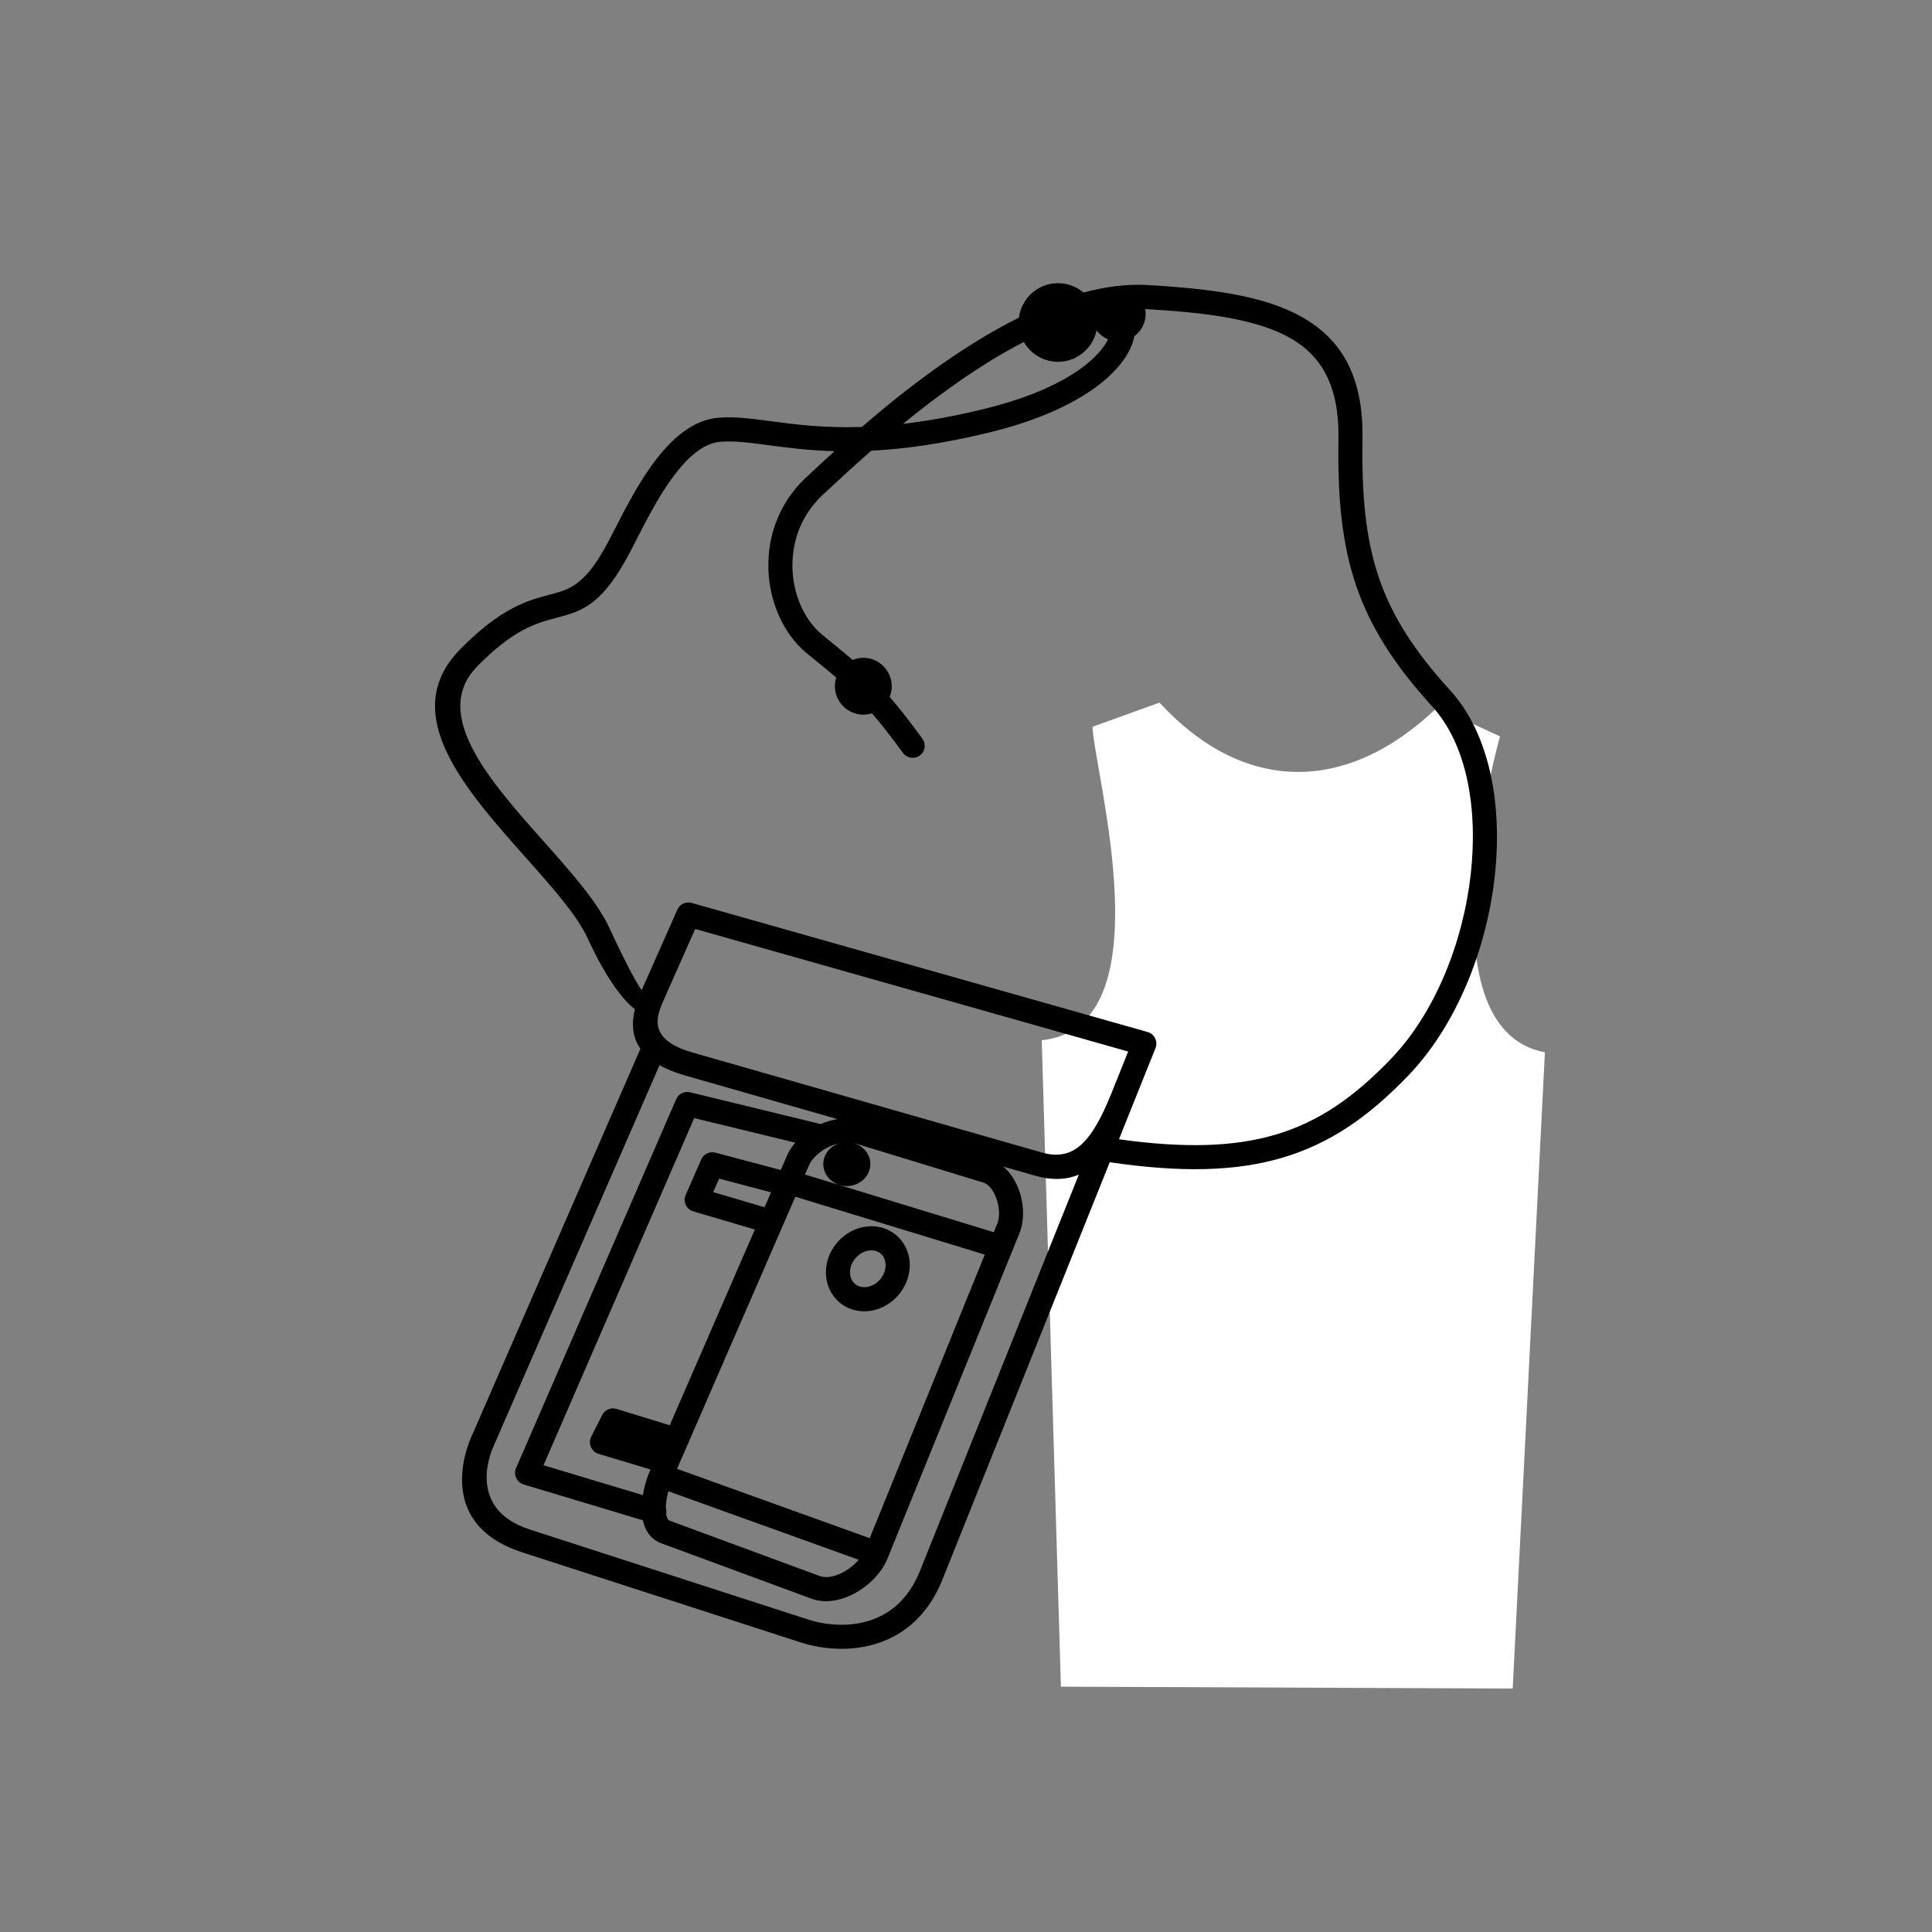
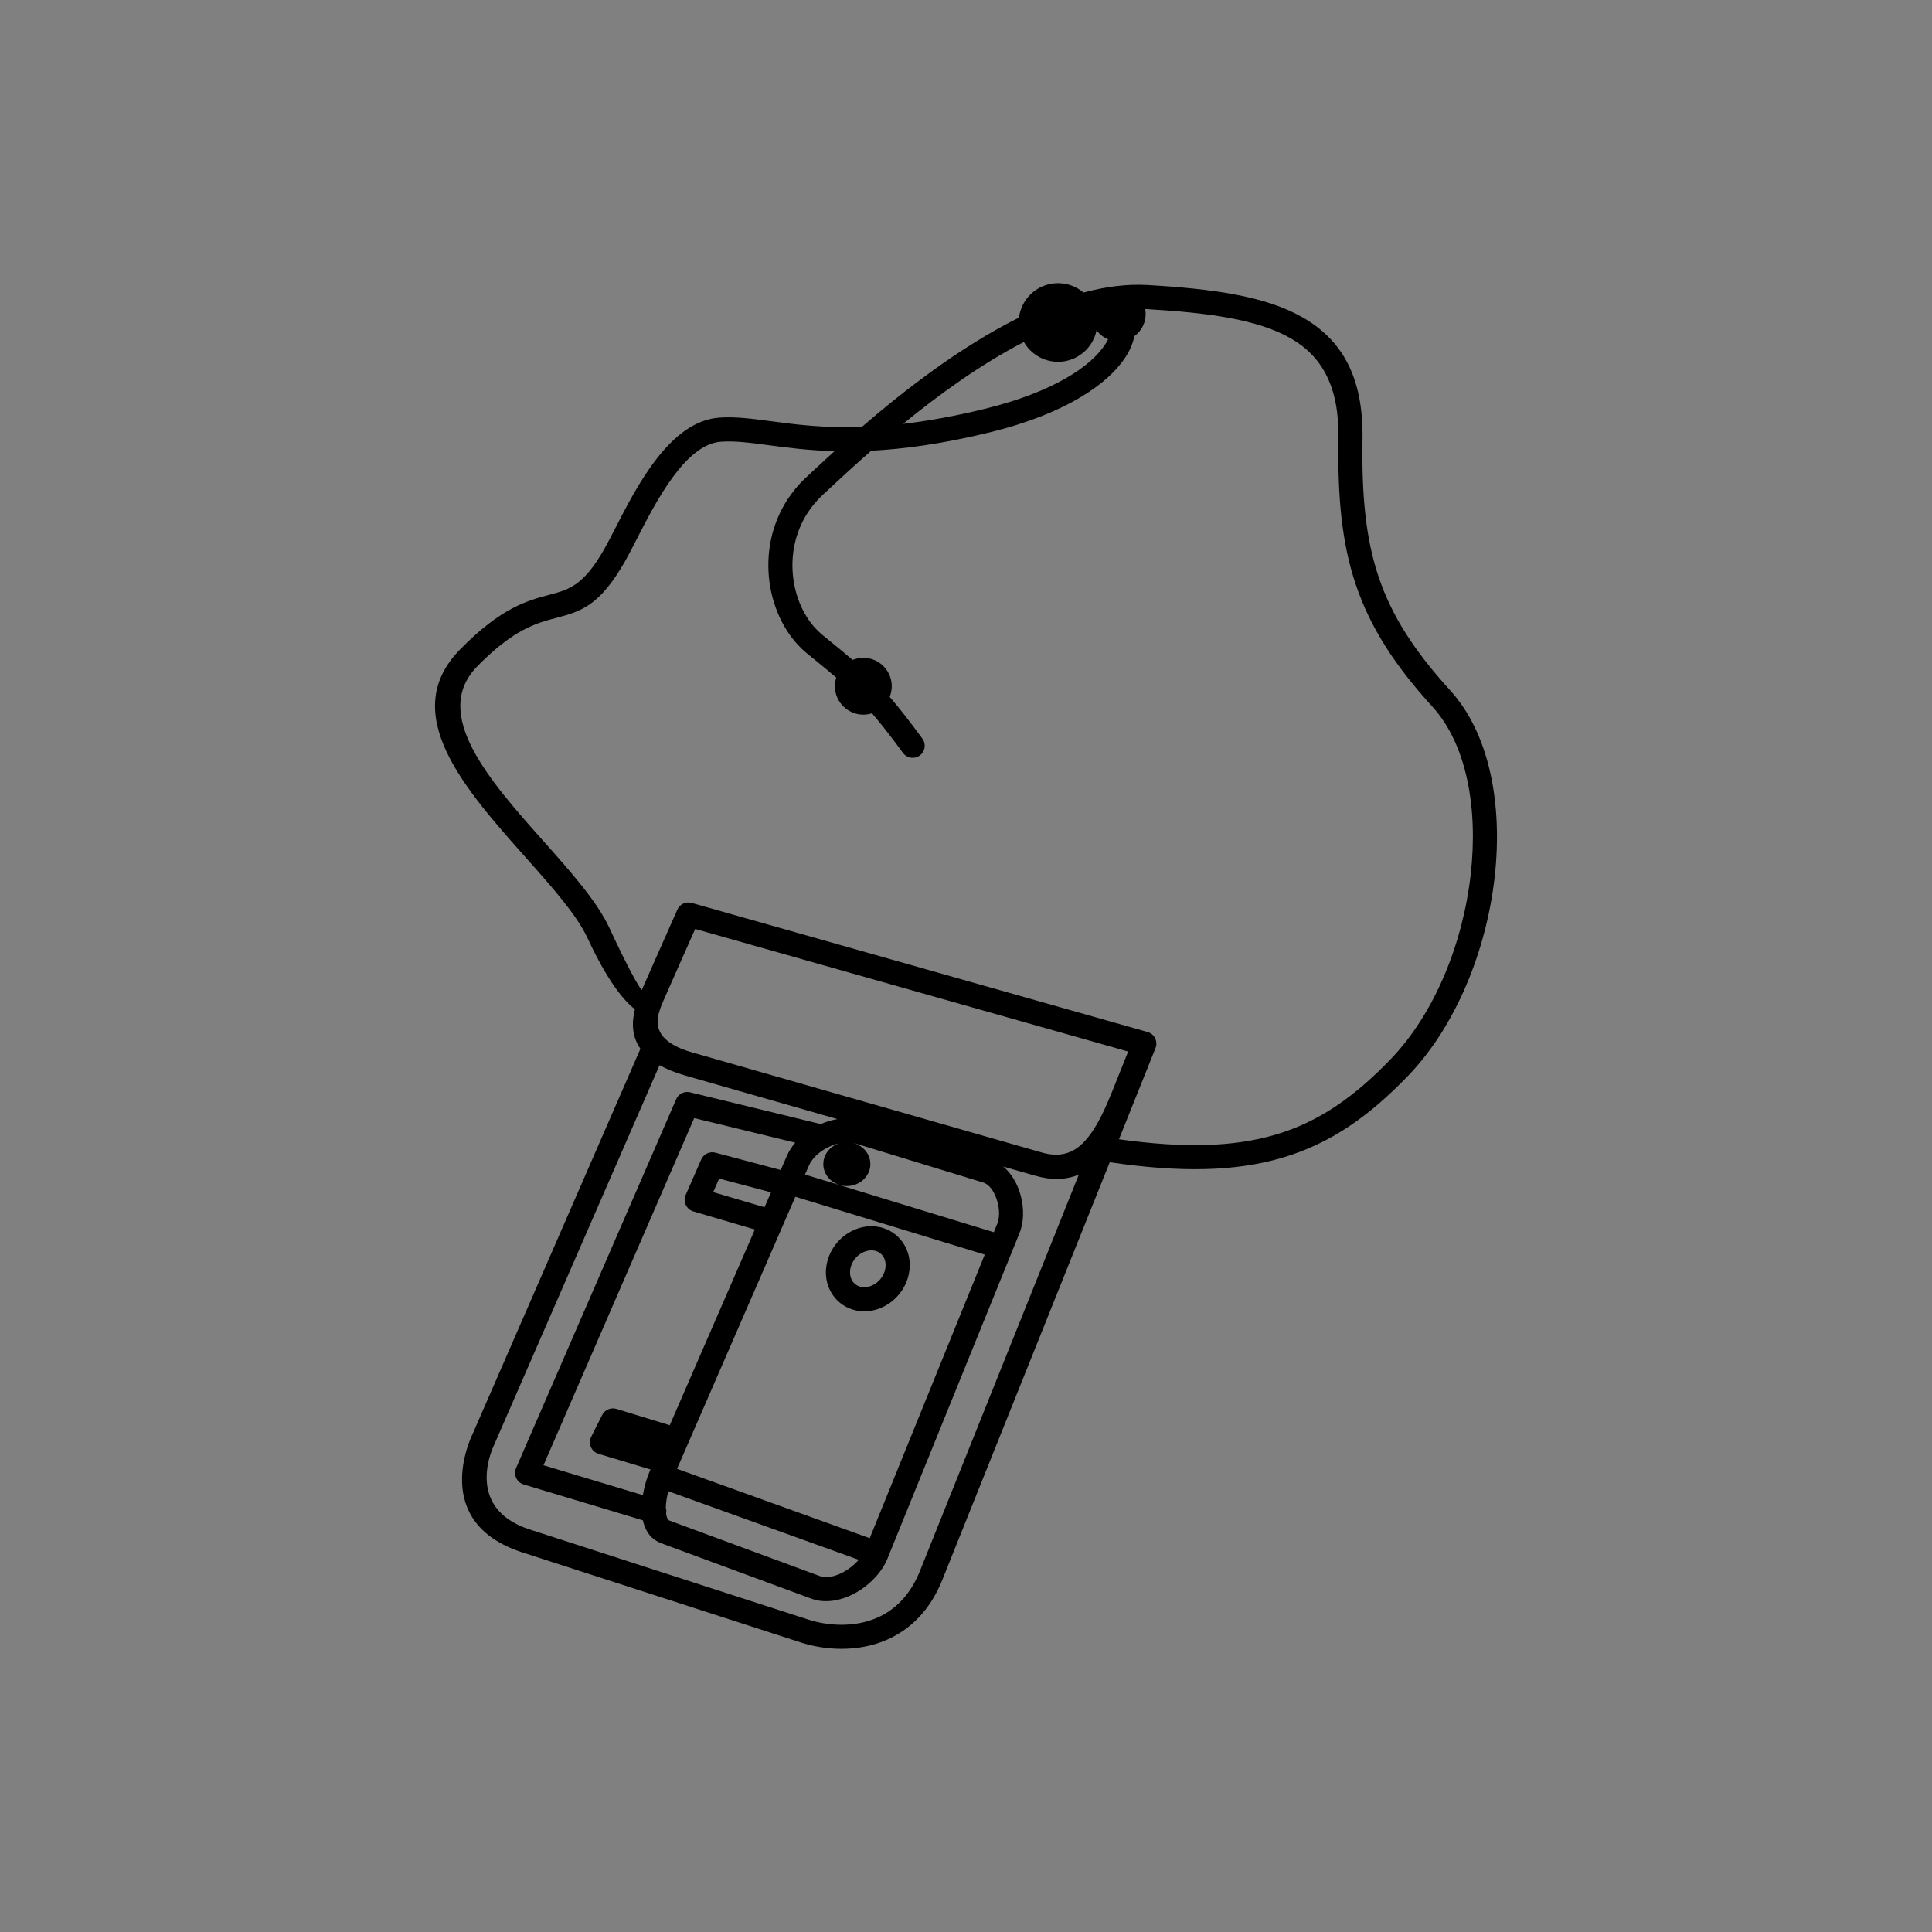
<svg xmlns="http://www.w3.org/2000/svg" xml:space="preserve" width="84.667mm" height="84.667mm" version="1.1" style="shape-rendering:geometricPrecision; text-rendering:geometricPrecision; image-rendering:optimizeQuality; fill-rule:evenodd; clip-rule:evenodd" viewBox="0 0 8466.66 8466.66">
  <rect x="0" y="0" width="8466.66" height="8466.66" fill="#808080" stroke="none" />
  <defs>
    <style type="text/css">
   
    .fil2 {fill:black}
    .fil0 {fill:white}
    .fil1 {fill:black;fill-rule:nonzero}
   
  </style>
  </defs>
  <g id="Слой_x0020_1">
-     <path class="fil0" d="M6629.15 7399.76l-1979.91 -8.29 -83.98 -2832.62c549.44,-59.29 230.24,-1171.24 222.53,-1374.03l293.66 -105.69c359.36,391.07 810.17,411.33 1217.2,21.13l274.81 126.84c0,0 -361.64,1278.91 196.83,1384.6l-141.14 2788.06z" />
-     <polygon class="fil0" points="5505.94,3480.77 5865.3,3480.77 5865.3,3660.45 5505.94,3660.45 " />
-     <path class="fil1" d="M3555.65 7005.82l-657.58 -242.68 -6.55 -2.79c-42.36,-18.36 -65.01,-54.35 -74.22,-97.85l-522.58 -157.14 0.04 -0.15c-1.96,-0.59 -3.9,-1.29 -5.83,-2.12 -26.71,-11.53 -39.02,-42.54 -27.49,-69.25l700.8 -1614.48c9.26,-24.54 35.58,-38.9 61.73,-32.58l572.79 139.29c23.47,-10.25 48.19,-17.72 73.03,-21.86l-665.98 -190.64c-45.87,-13.13 -83.24,-28.53 -113.51,-45.59l-724.06 1662.12c-0.37,0.79 -140.97,276.82 155.64,372.74l1219.6 394.43c84.06,27.18 200.63,36.92 303.45,-8.23 74.77,-32.84 143.04,-96.05 186.75,-205.1l696.13 -1736.46c-54.68,22.87 -117.29,26 -190.86,4.95l-140.44 -40.2c31.3,26.06 54.93,63.52 69.55,104.62 19.5,54.88 23.37,118.49 7.75,169.65 -2.01,6.58 -3.87,12.01 -5.51,16.05l-579.3 1428.25c-24.25,59.79 -79.19,116.67 -142.03,150.96 -60.76,33.15 -130.56,46.48 -191.32,24.06zm227.75 -4123.08c34.36,0 65.51,13.94 88.05,36.48l3.4 3.74c20.51,22.19 33.08,51.83 33.08,84.31 0,16.42 -3.21,32.12 -9.05,46.5 41.58,48.29 87.39,106.73 143.31,183.24 17.23,23.51 12.14,56.56 -11.37,73.79 -23.51,17.23 -56.56,12.14 -73.79,-11.37 -52.87,-72.33 -96.26,-127.75 -135.62,-173.59 -11.99,3.87 -24.77,5.96 -38.01,5.96 -34.24,0 -65.32,-13.97 -87.85,-36.48l-0.2 0c-22.54,-22.54 -36.48,-53.69 -36.48,-88.05 0,-13.2 2.05,-25.92 5.86,-37.85 -30.11,-25.93 -62.37,-52.27 -99.36,-82.45 -2.54,-2.07 -28.93,-23.87 -29.14,-23.63 -13.56,-11.09 -26.73,-23.55 -39.39,-37.18 -75.65,-81.47 -122.9,-198.64 -129.02,-321.96 -6.1,-123.12 28.49,-253.05 116.35,-360.44 14.69,-17.96 31.22,-35.55 49.58,-52.61l19.81 -18.42c28.9,-26.9 63.78,-59.36 103.66,-95.56 -115.25,-3.14 -209.02,-15.58 -290.18,-26.36 -79.64,-10.58 -146.44,-19.45 -207.57,-15.09 -156.27,11.15 -285.05,262.63 -370.01,428.58 -18.69,36.5 -35.48,69.28 -49.56,94.06 -113.33,199.47 -196.61,221.46 -303.93,249.79 -83.61,22.07 -184.98,48.85 -344.83,212.33 -204.54,209.19 55.97,502.05 291.65,766.97 119.68,134.54 233.49,262.48 287.52,378.63 85.69,184.23 124.57,249.86 141.77,273.15l3.99 -9.03 152.32 -343.82c10.43,-23.7 36.98,-36.75 62.63,-29.56l1998.07 565.69 5.38 1.86c27.05,10.84 40.19,41.58 29.35,68.63l-160.18 399.55c285.63,39.98 502.61,33.58 684.2,-19.58 192.86,-56.45 348.5,-167.1 507.28,-332.24 193,-200.72 315.94,-508.24 349.93,-808.31 32.85,-289.93 -17.32,-570.41 -167.86,-735.63 -168.17,-184.59 -273.11,-349.62 -335.36,-534.28 -61.82,-183.43 -80.4,-383.82 -76.33,-640.52 3.62,-228.28 -72.33,-361.26 -210.17,-439.9 -146.4,-83.53 -364.33,-112.03 -631.64,-127.52 -23.84,-1.38 -47.98,-1.39 -72.36,-0.11 16.53,25.55 24.64,55.81 23.38,89.21 -1.43,37.3 -14.8,78.35 -41.6,120.27 -73.81,115.44 -259.77,248.75 -594.7,330.53 -208.27,50.85 -378.28,73.52 -520.38,80.73 -78.31,68.54 -144.06,129.73 -192.53,174.83l-19.81 18.42c-14.22,13.2 -27.45,27.37 -39.66,42.29 -70.1,85.68 -97.68,189.72 -92.79,288.5 4.89,98.59 41.85,191.39 100.9,254.98 8.89,9.56 18.59,18.69 29.07,27.26l-0.08 0.1 28.8 23.53c38.94,31.78 72.88,59.48 104.56,86.77 14.48,-5.9 30.31,-9.14 46.91,-9.14zm853.08 -1641.76c42.5,0 81.4,15.39 111.46,40.91l2.07 -0.32c94.7,-25.29 188.65,-37.69 279.46,-32.42 281.97,16.34 513.89,47.56 677.94,141.16 172.63,98.49 267.84,260.11 263.51,533.34 -3.88,244.82 13.38,434.56 70.95,605.38 57.16,169.57 155.27,323.03 313.46,496.66 172.24,189.04 230.74,500.4 194.72,818.31 -36.4,321.34 -169.47,652.13 -378.87,869.91 -171.25,178.11 -340.9,297.98 -553.98,360.34 -201.83,59.08 -440.27,65.25 -753.95,19.06l-733.59 1829.91c-55.42,138.25 -144.34,219.42 -242.57,262.56 -129.68,56.95 -274.32,45.42 -377.85,11.95l-1219.6 -394.43c-404.9,-130.94 -227.44,-500.9 -218.42,-519.15l735.32 -1688.13c-38.88,-55.12 -37.99,-116.87 -24.22,-173.22 -49.42,-38.07 -120.07,-123.61 -207.91,-312.48 -47.2,-101.48 -156.09,-223.89 -270.58,-352.59 -266.76,-299.86 -561.63,-631.34 -288.35,-910.83 180.46,-184.56 297.27,-215.42 393.61,-240.85 83.15,-21.95 147.69,-39 239.03,-199.77 14.58,-25.66 30.16,-56.08 47.5,-89.94 95.8,-187.11 241,-470.66 456.41,-486.04 70.71,-5.05 142.76,4.52 228.65,15.93 103.78,13.78 229.06,30.41 396.16,24.9 184.28,-159.11 430.32,-350.83 688.64,-479.22 4.85,-38.91 22.74,-73.82 49.15,-100.25l0 -0.2c31.19,-31.19 74.29,-50.48 121.85,-50.48zm170.06 144.33c1.49,9.11 2.27,18.47 2.27,28 0,47.56 -19.29,90.66 -50.48,121.85l-3.4 3.11c-30.9,29.34 -72.61,47.37 -118.45,47.37 -47.42,0 -90.46,-19.31 -121.65,-50.48l-0.2 -0.2c-10.81,-10.82 -20.2,-23.07 -27.85,-36.43 -190.02,98.04 -374.46,232.27 -529.67,358.96 104.22,-12.1 222.04,-32.71 356.5,-65.54 304.57,-74.37 468.85,-188.04 530.62,-284.65 16.29,-25.47 24.34,-48.33 25.06,-67.35 0.53,-14.02 -3.2,-25.6 -10.65,-33.75 -10.34,-11.31 -27.95,-18.73 -52.1,-20.89zm63.28 3407.93l74.18 -185.05 -1897.49 -537.21 -133.75 301.78c-8.28,18.83 -18.3,41.41 -24.83,64.26 -16.72,58.41 -8.2,131.06 144.82,174.85l1533.14 438.86c71.91,20.58 126.36,6.39 170.46,-32.87 50.93,-45.33 92.36,-122.94 131.37,-220.03l2.1 -4.59zm-2019.08 1646.49l-228.01 -68.65c-2.93,-0.93 -5.84,-2.08 -8.68,-3.51 -26.02,-13.12 -36.48,-44.88 -23.36,-70.9l48.23 -95.69c11.37,-22.56 37.67,-34.33 62.63,-26.66l233.49 71.55 372.97 -857.76 -269.8 -79.44c-2.08,-0.63 -4.15,-1.38 -6.2,-2.27 -26.71,-11.64 -38.93,-42.74 -27.29,-69.45l67.58 -154.2c9.72,-24.43 36.38,-38.32 62.46,-31.46l286.69 75.92 27.05 -62.2c8.9,-20.47 21.41,-39.81 36.59,-57.54l-442.88 -107.7 -660.41 1521.42 435.49 130.95c4.92,-30.45 13.03,-60.2 22.35,-85.45 2.32,-6.32 5.11,-13.18 8.25,-20.4l2.85 -6.56zm528.13 -1214.58l-227.38 -60.21 -26.02 59.38 224.96 66.23 28.44 -65.4zm-461.12 1381.48c2.62,8.39 3.19,17.49 1.28,26.56 2,15.19 6.4,26.6 14.23,30.31l1.19 0.42 657.58 242.68c29.93,11.05 68.56,2.17 104.5,-17.44 25.44,-13.88 48.75,-32.69 66.66,-53.66l-834.46 -300.43c-6.22,23.32 -10.5,48.38 -10.98,71.56zm49.32 -169.78l844.34 303.99 504.07 -1242.78 -829.96 -253.55 -518.45 1192.34zm560.75 -1289.63l827.44 252.79 15.06 -37.14 2.63 -6.97c9.04,-29.61 6.01,-68.67 -6.51,-103.91 -11.33,-31.85 -29.78,-58.59 -52.7,-67.88l-3.68 -1.48 -563.64 -172.22c-3.11,-0.95 -6.29,-1.74 -9.55,-2.39 16.74,4.09 31.92,12.02 44.22,22.68 20.45,17.71 33.11,42.68 33.11,70.65 0,27.97 -12.66,52.94 -33.11,70.65 -18.37,15.92 -43.17,25.77 -70.01,25.77 -26.84,0 -51.65,-9.86 -70.01,-25.77 -20.45,-17.71 -33.11,-42.68 -33.11,-70.65 0,-27.97 12.66,-52.94 33.11,-70.65 10.57,-9.16 23.29,-16.32 37.3,-20.74 -15.31,3.43 -30.82,8.89 -45.76,16 -39.44,18.78 -73,48.16 -87.37,81.21l-17.42 40.05zm290.74 226.52c6.48,0 13.31,0.43 20.42,1.24 43.11,4.99 80.19,25.44 106.55,55.93 26.07,30.16 41.39,69.71 41.39,113.34 0,6.78 -0.46,14.12 -1.35,21.93 -5.76,49.91 -30.49,94.92 -65.73,127.29 -35.78,32.84 -82.68,53.17 -132.19,53.17 -6.47,0 -13.3,-0.43 -20.4,-1.24 -43.12,-4.99 -80.19,-25.43 -106.57,-55.93 -26.09,-30.16 -41.4,-69.72 -41.4,-113.36 0,-6.77 0.46,-14.1 1.35,-21.91 5.78,-49.91 30.49,-94.92 65.74,-127.29 35.78,-32.84 82.67,-53.17 132.19,-53.17zm8.44 106.24c-2.28,-0.26 -5.1,-0.4 -8.44,-0.4 -22.25,0 -43.82,9.58 -60.67,25.05 -17.37,15.95 -29.51,37.74 -32.26,61.55 -0.33,2.95 -0.51,6.27 -0.51,9.93 0,17.71 5.68,33.15 15.34,44.32 9.36,10.83 22.85,18.13 38.77,19.97 2.29,0.26 5.1,0.4 8.42,0.4 22.26,0 43.82,-9.58 60.67,-25.05 17.36,-15.95 29.5,-37.74 32.25,-61.55 0.33,-2.95 0.51,-6.28 0.51,-9.95 0,-17.7 -5.68,-33.14 -15.33,-44.3 -9.36,-10.83 -22.84,-18.13 -38.75,-19.97z" />
+     <path class="fil1" d="M3555.65 7005.82l-657.58 -242.68 -6.55 -2.79c-42.36,-18.36 -65.01,-54.35 -74.22,-97.85l-522.58 -157.14 0.04 -0.15c-1.96,-0.59 -3.9,-1.29 -5.83,-2.12 -26.71,-11.53 -39.02,-42.54 -27.49,-69.25l700.8 -1614.48c9.26,-24.54 35.58,-38.9 61.73,-32.58l572.79 139.29c23.47,-10.25 48.19,-17.72 73.03,-21.86l-665.98 -190.64c-45.87,-13.13 -83.24,-28.53 -113.51,-45.59l-724.06 1662.12c-0.37,0.79 -140.97,276.82 155.64,372.74l1219.6 394.43c84.06,27.18 200.63,36.92 303.45,-8.23 74.77,-32.84 143.04,-96.05 186.75,-205.1l696.13 -1736.46c-54.68,22.87 -117.29,26 -190.86,4.95l-140.44 -40.2c31.3,26.06 54.93,63.52 69.55,104.62 19.5,54.88 23.37,118.49 7.75,169.65 -2.01,6.58 -3.87,12.01 -5.51,16.05l-579.3 1428.25c-24.25,59.79 -79.19,116.67 -142.03,150.96 -60.76,33.15 -130.56,46.48 -191.32,24.06zm227.75 -4123.08c34.36,0 65.51,13.94 88.05,36.48l3.4 3.74c20.51,22.19 33.08,51.83 33.08,84.31 0,16.42 -3.21,32.12 -9.05,46.5 41.58,48.29 87.39,106.73 143.31,183.24 17.23,23.51 12.14,56.56 -11.37,73.79 -23.51,17.23 -56.56,12.14 -73.79,-11.37 -52.87,-72.33 -96.26,-127.75 -135.62,-173.59 -11.99,3.87 -24.77,5.96 -38.01,5.96 -34.24,0 -65.32,-13.97 -87.85,-36.48l-0.2 0c-22.54,-22.54 -36.48,-53.69 -36.48,-88.05 0,-13.2 2.05,-25.92 5.86,-37.85 -30.11,-25.93 -62.37,-52.27 -99.36,-82.45 -2.54,-2.07 -28.93,-23.87 -29.14,-23.63 -13.56,-11.09 -26.73,-23.55 -39.39,-37.18 -75.65,-81.47 -122.9,-198.64 -129.02,-321.96 -6.1,-123.12 28.49,-253.05 116.35,-360.44 14.69,-17.96 31.22,-35.55 49.58,-52.61l19.81 -18.42c28.9,-26.9 63.78,-59.36 103.66,-95.56 -115.25,-3.14 -209.02,-15.58 -290.18,-26.36 -79.64,-10.58 -146.44,-19.45 -207.57,-15.09 -156.27,11.15 -285.05,262.63 -370.01,428.58 -18.69,36.5 -35.48,69.28 -49.56,94.06 -113.33,199.47 -196.61,221.46 -303.93,249.79 -83.61,22.07 -184.98,48.85 -344.83,212.33 -204.54,209.19 55.97,502.05 291.65,766.97 119.68,134.54 233.49,262.48 287.52,378.63 85.69,184.23 124.57,249.86 141.77,273.15l3.99 -9.03 152.32 -343.82c10.43,-23.7 36.98,-36.75 62.63,-29.56l1998.07 565.69 5.38 1.86c27.05,10.84 40.19,41.58 29.35,68.63l-160.18 399.55c285.63,39.98 502.61,33.58 684.2,-19.58 192.86,-56.45 348.5,-167.1 507.28,-332.24 193,-200.72 315.94,-508.24 349.93,-808.31 32.85,-289.93 -17.32,-570.41 -167.86,-735.63 -168.17,-184.59 -273.11,-349.62 -335.36,-534.28 -61.82,-183.43 -80.4,-383.82 -76.33,-640.52 3.62,-228.28 -72.33,-361.26 -210.17,-439.9 -146.4,-83.53 -364.33,-112.03 -631.64,-127.52 -23.84,-1.38 -47.98,-1.39 -72.36,-0.11 16.53,25.55 24.64,55.81 23.38,89.21 -1.43,37.3 -14.8,78.35 -41.6,120.27 -73.81,115.44 -259.77,248.75 -594.7,330.53 -208.27,50.85 -378.28,73.52 -520.38,80.73 -78.31,68.54 -144.06,129.73 -192.53,174.83l-19.81 18.42c-14.22,13.2 -27.45,27.37 -39.66,42.29 -70.1,85.68 -97.68,189.72 -92.79,288.5 4.89,98.59 41.85,191.39 100.9,254.98 8.89,9.56 18.59,18.69 29.07,27.26l-0.08 0.1 28.8 23.53c38.94,31.78 72.88,59.48 104.56,86.77 14.48,-5.9 30.31,-9.14 46.91,-9.14zm853.08 -1641.76c42.5,0 81.4,15.39 111.46,40.91l2.07 -0.32c94.7,-25.29 188.65,-37.69 279.46,-32.42 281.97,16.34 513.89,47.56 677.94,141.16 172.63,98.49 267.84,260.11 263.51,533.34 -3.88,244.82 13.38,434.56 70.95,605.38 57.16,169.57 155.27,323.03 313.46,496.66 172.24,189.04 230.74,500.4 194.72,818.31 -36.4,321.34 -169.47,652.13 -378.87,869.91 -171.25,178.11 -340.9,297.98 -553.98,360.34 -201.83,59.08 -440.27,65.25 -753.95,19.06l-733.59 1829.91c-55.42,138.25 -144.34,219.42 -242.57,262.56 -129.68,56.95 -274.32,45.42 -377.85,11.95l-1219.6 -394.43c-404.9,-130.94 -227.44,-500.9 -218.42,-519.15l735.32 -1688.13c-38.88,-55.12 -37.99,-116.87 -24.22,-173.22 -49.42,-38.07 -120.07,-123.61 -207.91,-312.48 -47.2,-101.48 -156.09,-223.89 -270.58,-352.59 -266.76,-299.86 -561.63,-631.34 -288.35,-910.83 180.46,-184.56 297.27,-215.42 393.61,-240.85 83.15,-21.95 147.69,-39 239.03,-199.77 14.58,-25.66 30.16,-56.08 47.5,-89.94 95.8,-187.11 241,-470.66 456.41,-486.04 70.71,-5.05 142.76,4.52 228.65,15.93 103.78,13.78 229.06,30.41 396.16,24.9 184.28,-159.11 430.32,-350.83 688.64,-479.22 4.85,-38.91 22.74,-73.82 49.15,-100.25l0 -0.2c31.19,-31.19 74.29,-50.48 121.85,-50.48zm170.06 144.33c1.49,9.11 2.27,18.47 2.27,28 0,47.56 -19.29,90.66 -50.48,121.85l-3.4 3.11c-30.9,29.34 -72.61,47.37 -118.45,47.37 -47.42,0 -90.46,-19.31 -121.65,-50.48c-10.81,-10.82 -20.2,-23.07 -27.85,-36.43 -190.02,98.04 -374.46,232.27 -529.67,358.96 104.22,-12.1 222.04,-32.71 356.5,-65.54 304.57,-74.37 468.85,-188.04 530.62,-284.65 16.29,-25.47 24.34,-48.33 25.06,-67.35 0.53,-14.02 -3.2,-25.6 -10.65,-33.75 -10.34,-11.31 -27.95,-18.73 -52.1,-20.89zm63.28 3407.93l74.18 -185.05 -1897.49 -537.21 -133.75 301.78c-8.28,18.83 -18.3,41.41 -24.83,64.26 -16.72,58.41 -8.2,131.06 144.82,174.85l1533.14 438.86c71.91,20.58 126.36,6.39 170.46,-32.87 50.93,-45.33 92.36,-122.94 131.37,-220.03l2.1 -4.59zm-2019.08 1646.49l-228.01 -68.65c-2.93,-0.93 -5.84,-2.08 -8.68,-3.51 -26.02,-13.12 -36.48,-44.88 -23.36,-70.9l48.23 -95.69c11.37,-22.56 37.67,-34.33 62.63,-26.66l233.49 71.55 372.97 -857.76 -269.8 -79.44c-2.08,-0.63 -4.15,-1.38 -6.2,-2.27 -26.71,-11.64 -38.93,-42.74 -27.29,-69.45l67.58 -154.2c9.72,-24.43 36.38,-38.32 62.46,-31.46l286.69 75.92 27.05 -62.2c8.9,-20.47 21.41,-39.81 36.59,-57.54l-442.88 -107.7 -660.41 1521.42 435.49 130.95c4.92,-30.45 13.03,-60.2 22.35,-85.45 2.32,-6.32 5.11,-13.18 8.25,-20.4l2.85 -6.56zm528.13 -1214.58l-227.38 -60.21 -26.02 59.38 224.96 66.23 28.44 -65.4zm-461.12 1381.48c2.62,8.39 3.19,17.49 1.28,26.56 2,15.19 6.4,26.6 14.23,30.31l1.19 0.42 657.58 242.68c29.93,11.05 68.56,2.17 104.5,-17.44 25.44,-13.88 48.75,-32.69 66.66,-53.66l-834.46 -300.43c-6.22,23.32 -10.5,48.38 -10.98,71.56zm49.32 -169.78l844.34 303.99 504.07 -1242.78 -829.96 -253.55 -518.45 1192.34zm560.75 -1289.63l827.44 252.79 15.06 -37.14 2.63 -6.97c9.04,-29.61 6.01,-68.67 -6.51,-103.91 -11.33,-31.85 -29.78,-58.59 -52.7,-67.88l-3.68 -1.48 -563.64 -172.22c-3.11,-0.95 -6.29,-1.74 -9.55,-2.39 16.74,4.09 31.92,12.02 44.22,22.68 20.45,17.71 33.11,42.68 33.11,70.65 0,27.97 -12.66,52.94 -33.11,70.65 -18.37,15.92 -43.17,25.77 -70.01,25.77 -26.84,0 -51.65,-9.86 -70.01,-25.77 -20.45,-17.71 -33.11,-42.68 -33.11,-70.65 0,-27.97 12.66,-52.94 33.11,-70.65 10.57,-9.16 23.29,-16.32 37.3,-20.74 -15.31,3.43 -30.82,8.89 -45.76,16 -39.44,18.78 -73,48.16 -87.37,81.21l-17.42 40.05zm290.74 226.52c6.48,0 13.31,0.43 20.42,1.24 43.11,4.99 80.19,25.44 106.55,55.93 26.07,30.16 41.39,69.71 41.39,113.34 0,6.78 -0.46,14.12 -1.35,21.93 -5.76,49.91 -30.49,94.92 -65.73,127.29 -35.78,32.84 -82.68,53.17 -132.19,53.17 -6.47,0 -13.3,-0.43 -20.4,-1.24 -43.12,-4.99 -80.19,-25.43 -106.57,-55.93 -26.09,-30.16 -41.4,-69.72 -41.4,-113.36 0,-6.77 0.46,-14.1 1.35,-21.91 5.78,-49.91 30.49,-94.92 65.74,-127.29 35.78,-32.84 82.67,-53.17 132.19,-53.17zm8.44 106.24c-2.28,-0.26 -5.1,-0.4 -8.44,-0.4 -22.25,0 -43.82,9.58 -60.67,25.05 -17.37,15.95 -29.51,37.74 -32.26,61.55 -0.33,2.95 -0.51,6.27 -0.51,9.93 0,17.71 5.68,33.15 15.34,44.32 9.36,10.83 22.85,18.13 38.77,19.97 2.29,0.26 5.1,0.4 8.42,0.4 22.26,0 43.82,-9.58 60.67,-25.05 17.36,-15.95 29.5,-37.74 32.25,-61.55 0.33,-2.95 0.51,-6.28 0.51,-9.95 0,-17.7 -5.68,-33.14 -15.33,-44.3 -9.36,-10.83 -22.84,-18.13 -38.75,-19.97z" />
    <circle class="fil2" cx="4901.21" cy="1376.38" r="119.41" />
  </g>
</svg>